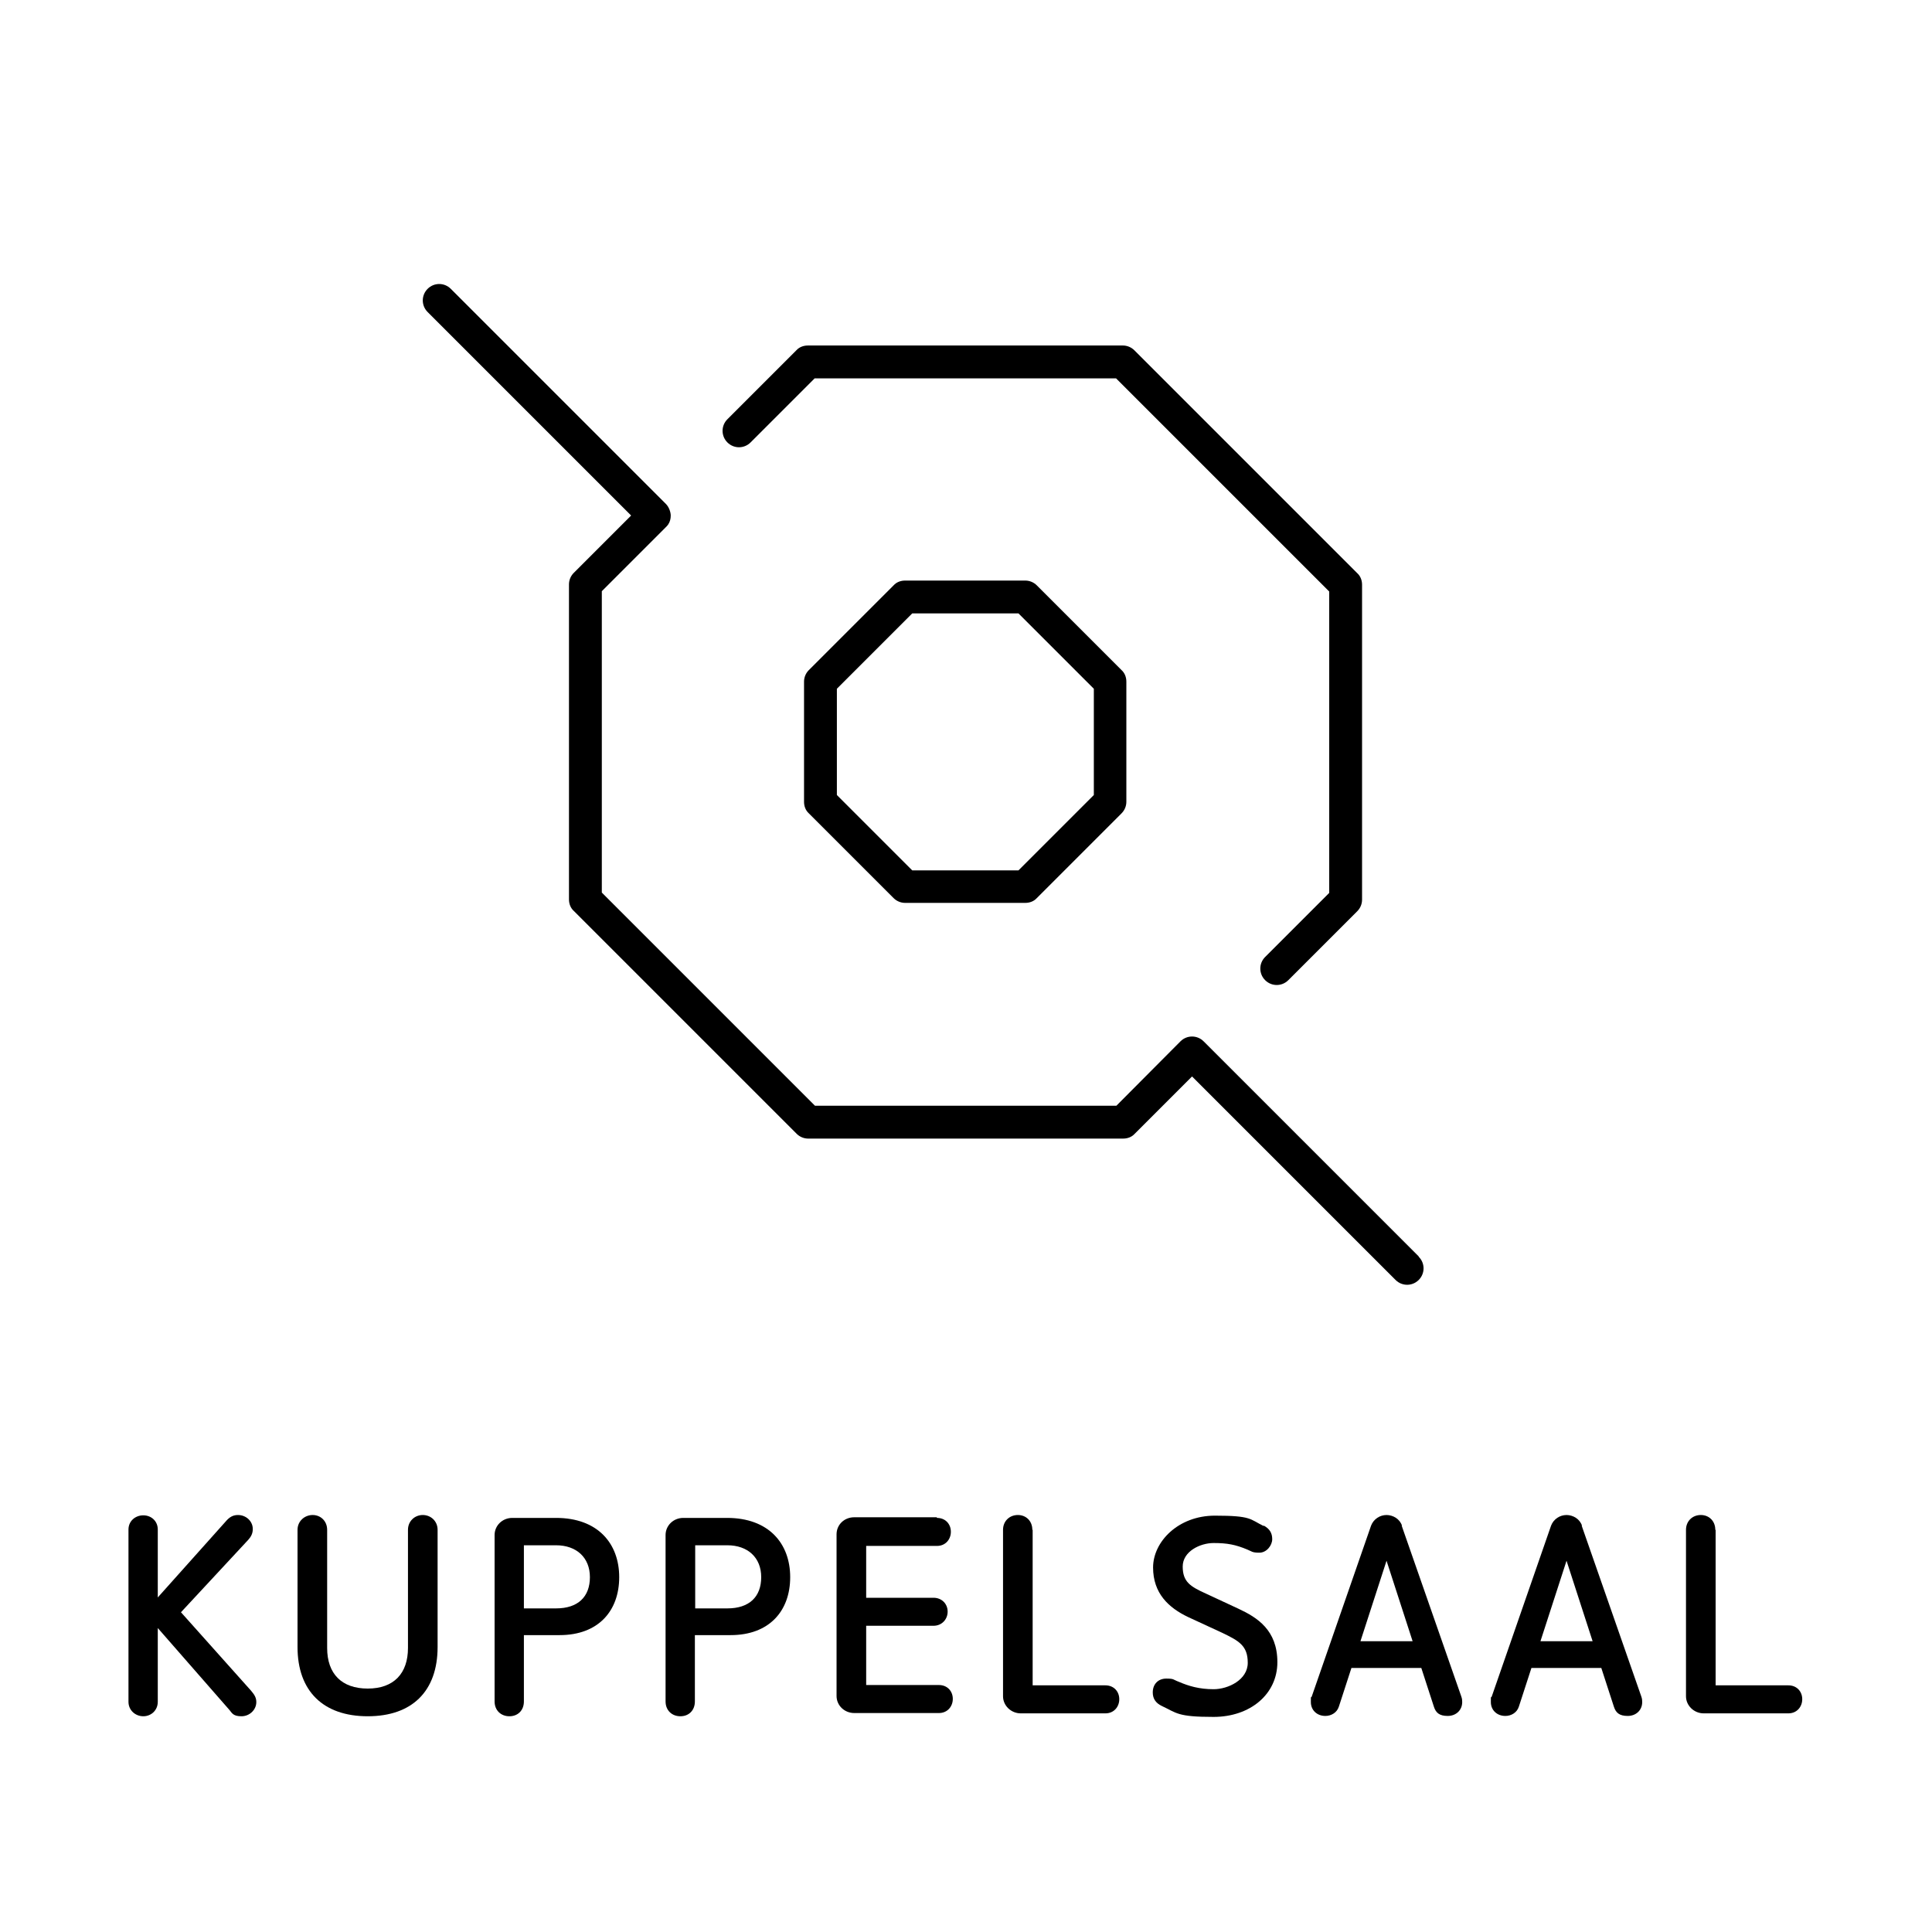
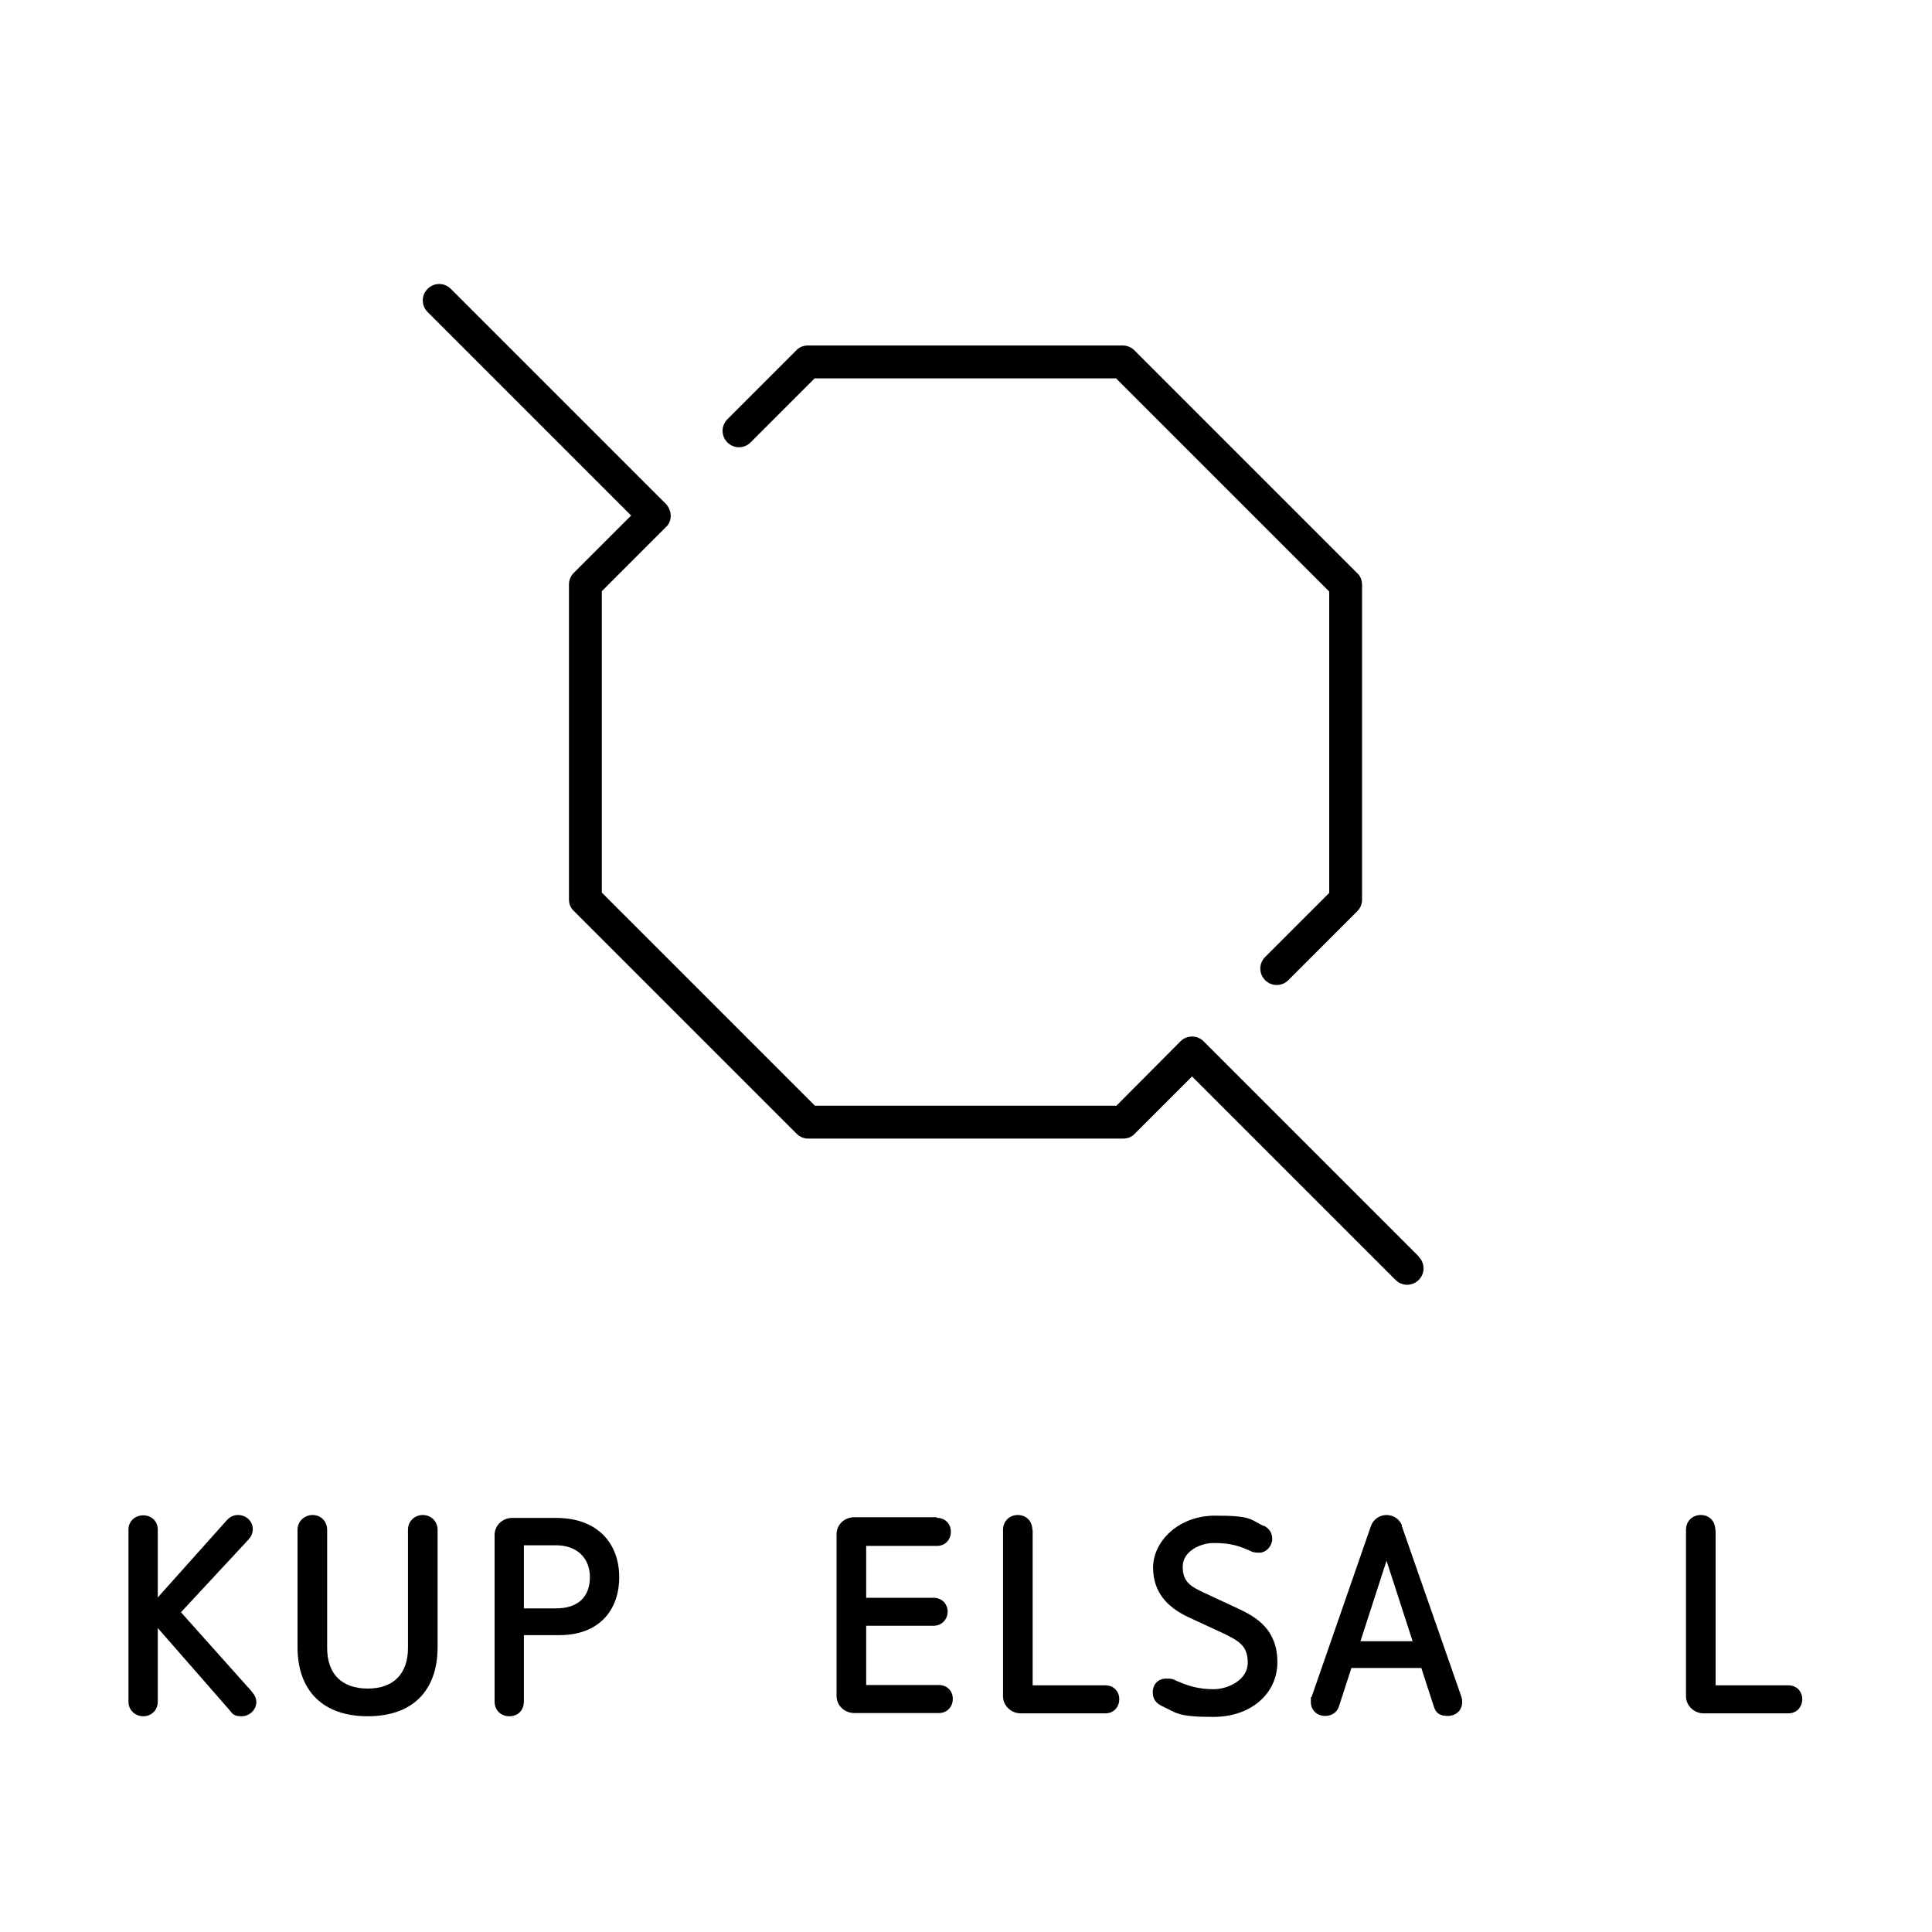
<svg xmlns="http://www.w3.org/2000/svg" id="Ebene_1" version="1.1" viewBox="0 0 600 600">
  <g>
    <path d="M78.5,474.9c0,1.3-.5,2.3-1.4,3.3l-20.9,22.5,21.8,24.4c1.2,1.4,1.6,2.3,1.6,3.5,0,2.4-2.1,4.4-4.6,4.4s-2.9-.9-3.7-1.9l-22.3-25.5v22.9c0,2.7-2.1,4.5-4.5,4.5s-4.6-1.8-4.6-4.5v-53.5c0-2.6,2.1-4.4,4.6-4.4s4.5,1.8,4.5,4.4v21.1l21.1-23.6c1.1-1.3,2.2-2,3.8-2,2.6,0,4.6,2,4.6,4.3Z" />
    <path d="M135.9,475.1v36.4c0,13.7-7.9,21.5-21.7,21.5s-21.8-7.8-21.8-21.5v-36.4c0-2.7,2.2-4.6,4.7-4.6s4.5,1.9,4.5,4.6v36.7c0,8,4.5,12.6,12.6,12.6s12.5-4.7,12.5-12.6v-36.7c0-2.7,2.1-4.6,4.6-4.6s4.6,1.9,4.6,4.6Z" />
    <path d="M172.7,471.4c12.9,0,19.6,7.9,19.6,18.4s-6.5,18-18.5,18h-11.1v20.6c0,2.8-1.9,4.6-4.5,4.6s-4.6-1.8-4.6-4.6v-51.7c0-2.9,2.4-5.3,5.5-5.3h13.6ZM162.7,479.9v19.6h10c6.8,0,10.5-3.6,10.5-9.7s-4.2-9.9-10.5-9.9h-10Z" />
-     <path d="M225.8,471.4c12.9,0,19.6,7.9,19.6,18.4s-6.5,18-18.5,18h-11.1v20.6c0,2.8-1.9,4.6-4.5,4.6s-4.6-1.8-4.6-4.6v-51.7c0-2.9,2.4-5.3,5.5-5.3h13.6ZM215.9,479.9v19.6h10c6.8,0,10.5-3.6,10.5-9.7s-4.2-9.9-10.5-9.9h-10Z" />
    <path d="M291,471.4c2.6,0,4.3,1.9,4.3,4.3s-1.7,4.4-4.3,4.4h-22v16.1h20.9c2.6,0,4.4,1.9,4.4,4.3s-1.8,4.4-4.4,4.4h-20.9v18.4h22.6c2.6,0,4.3,1.9,4.3,4.3s-1.7,4.4-4.3,4.4h-26.3c-3,0-5.5-2.3-5.5-5.3v-50.2c0-3,2.4-5.3,5.5-5.3h25.6Z" />
    <path d="M320.7,475.1v48.3h22.6c2.6,0,4.3,1.9,4.3,4.3s-1.7,4.4-4.3,4.4h-26.3c-3,0-5.5-2.4-5.5-5.3v-51.7c0-2.7,2-4.6,4.6-4.6s4.5,1.9,4.5,4.6Z" />
    <path d="M392.5,473.8c1.8,1,2.6,2.3,2.6,4.2s-1.7,4.2-4,4.2-2.3-.4-3.8-1c-3.6-1.5-6.2-2-10.4-2s-9.6,2.6-9.6,7.3,2.3,6.2,7.2,8.4l10.1,4.7c5.8,2.7,12.1,6.6,12.1,16.6s-8.5,17-19.8,17-11.4-1.2-16.1-3.4c-1.9-.9-2.8-2.3-2.8-4.2,0-2.6,1.7-4.3,4.2-4.3s2,.3,3.9,1c3,1.3,6.3,2.3,10.8,2.3s10.6-2.9,10.6-8.2-2.7-6.8-7.9-9.3l-10.6-4.9c-6.1-2.9-10.9-7.4-10.9-15.4s7.8-16.1,19.2-16.1,10.8,1.1,15.1,3.2Z" />
    <path d="M435.3,473.8l18.5,53c.3.8.3,1.4.3,1.8,0,2.5-1.9,4.3-4.5,4.3s-3.7-1-4.3-2.9l-3.9-12h-21.7l-3.9,12c-.6,1.9-2.4,2.9-4.2,2.9-2.6,0-4.5-1.8-4.5-4.3s0-1,.3-1.8l18.4-53c.8-2.1,2.8-3.3,4.8-3.3s4.1,1.2,4.8,3.3ZM422.4,509.7h16.3l-8.1-25-8.1,25Z" />
-     <path d="M491.2,473.8l18.5,53c.3.8.3,1.4.3,1.8,0,2.5-1.9,4.3-4.5,4.3s-3.7-1-4.3-2.9l-3.9-12h-21.7l-3.9,12c-.6,1.9-2.4,2.9-4.2,2.9-2.6,0-4.5-1.8-4.5-4.3s0-1,.3-1.8l18.4-53c.8-2.1,2.8-3.3,4.8-3.3s4.1,1.2,4.8,3.3ZM478.3,509.7h16.3l-8.1-25-8.1,25Z" />
    <path d="M532.8,475.1v48.3h22.6c2.6,0,4.3,1.9,4.3,4.3s-1.7,4.4-4.3,4.4h-26.3c-3,0-5.5-2.4-5.5-5.3v-51.7c0-2.7,2-4.6,4.6-4.6s4.5,1.9,4.5,4.6Z" />
  </g>
  <g>
    <path d="M233.1,137.4l19.9-19.9h93.6l66.2,66.2v93.6l-19.9,19.9c-2,2-2,5.2,0,7.2,1,1,2.3,1.5,3.6,1.5s2.6-.5,3.6-1.5l21.4-21.4c1-1,1.5-2.3,1.5-3.6v-97.8c0-1.4-.5-2.7-1.5-3.6l-69.2-69.2c-1-1-2.3-1.5-3.6-1.5h-97.8c-1.4,0-2.7.5-3.6,1.5l-21.4,21.4c-2,2-2,5.2,0,7.2,2,2,5.2,2,7.2,0Z" />
    <path d="M440.6,390.2l-66.8-66.8c-2-2-5.2-2-7.2,0l-19.9,20h-93.6l-66.2-66.2v-93.6l19.9-19.9c.2-.2.5-.5.7-.8.6-.9.8-1.8.8-2.8s-.5-2.6-1.5-3.6l-66.8-66.8c-2-2-5.2-2-7.2,0-2,2-2,5.2,0,7.2l63.2,63.2-17.8,17.8c-1,1-1.5,2.3-1.5,3.6v97.8c0,1.4.5,2.7,1.5,3.6l69.2,69.2c1,1,2.3,1.5,3.6,1.5h97.8c1.4,0,2.7-.5,3.6-1.5l17.8-17.8,63.2,63.2c1,1,2.3,1.5,3.6,1.5s2.6-.5,3.6-1.5c2-2,2-5.2,0-7.2Z" />
-     <path d="M318.4,180.3h-37.3c-1.4,0-2.7.5-3.6,1.5l-26.3,26.3c-1,1-1.5,2.3-1.5,3.6v37.3c0,1.4.5,2.7,1.5,3.6l26.3,26.3c1,1,2.3,1.5,3.6,1.5h37.3c1.4,0,2.7-.5,3.6-1.5l26.3-26.3c1-1,1.5-2.3,1.5-3.6v-37.3c0-1.4-.5-2.7-1.5-3.6l-26.3-26.3c-1-1-2.3-1.5-3.6-1.5ZM339.7,246.9l-23.4,23.4h-33l-23.4-23.4v-33l23.4-23.4h33l23.4,23.4v33Z" />
  </g>
</svg>